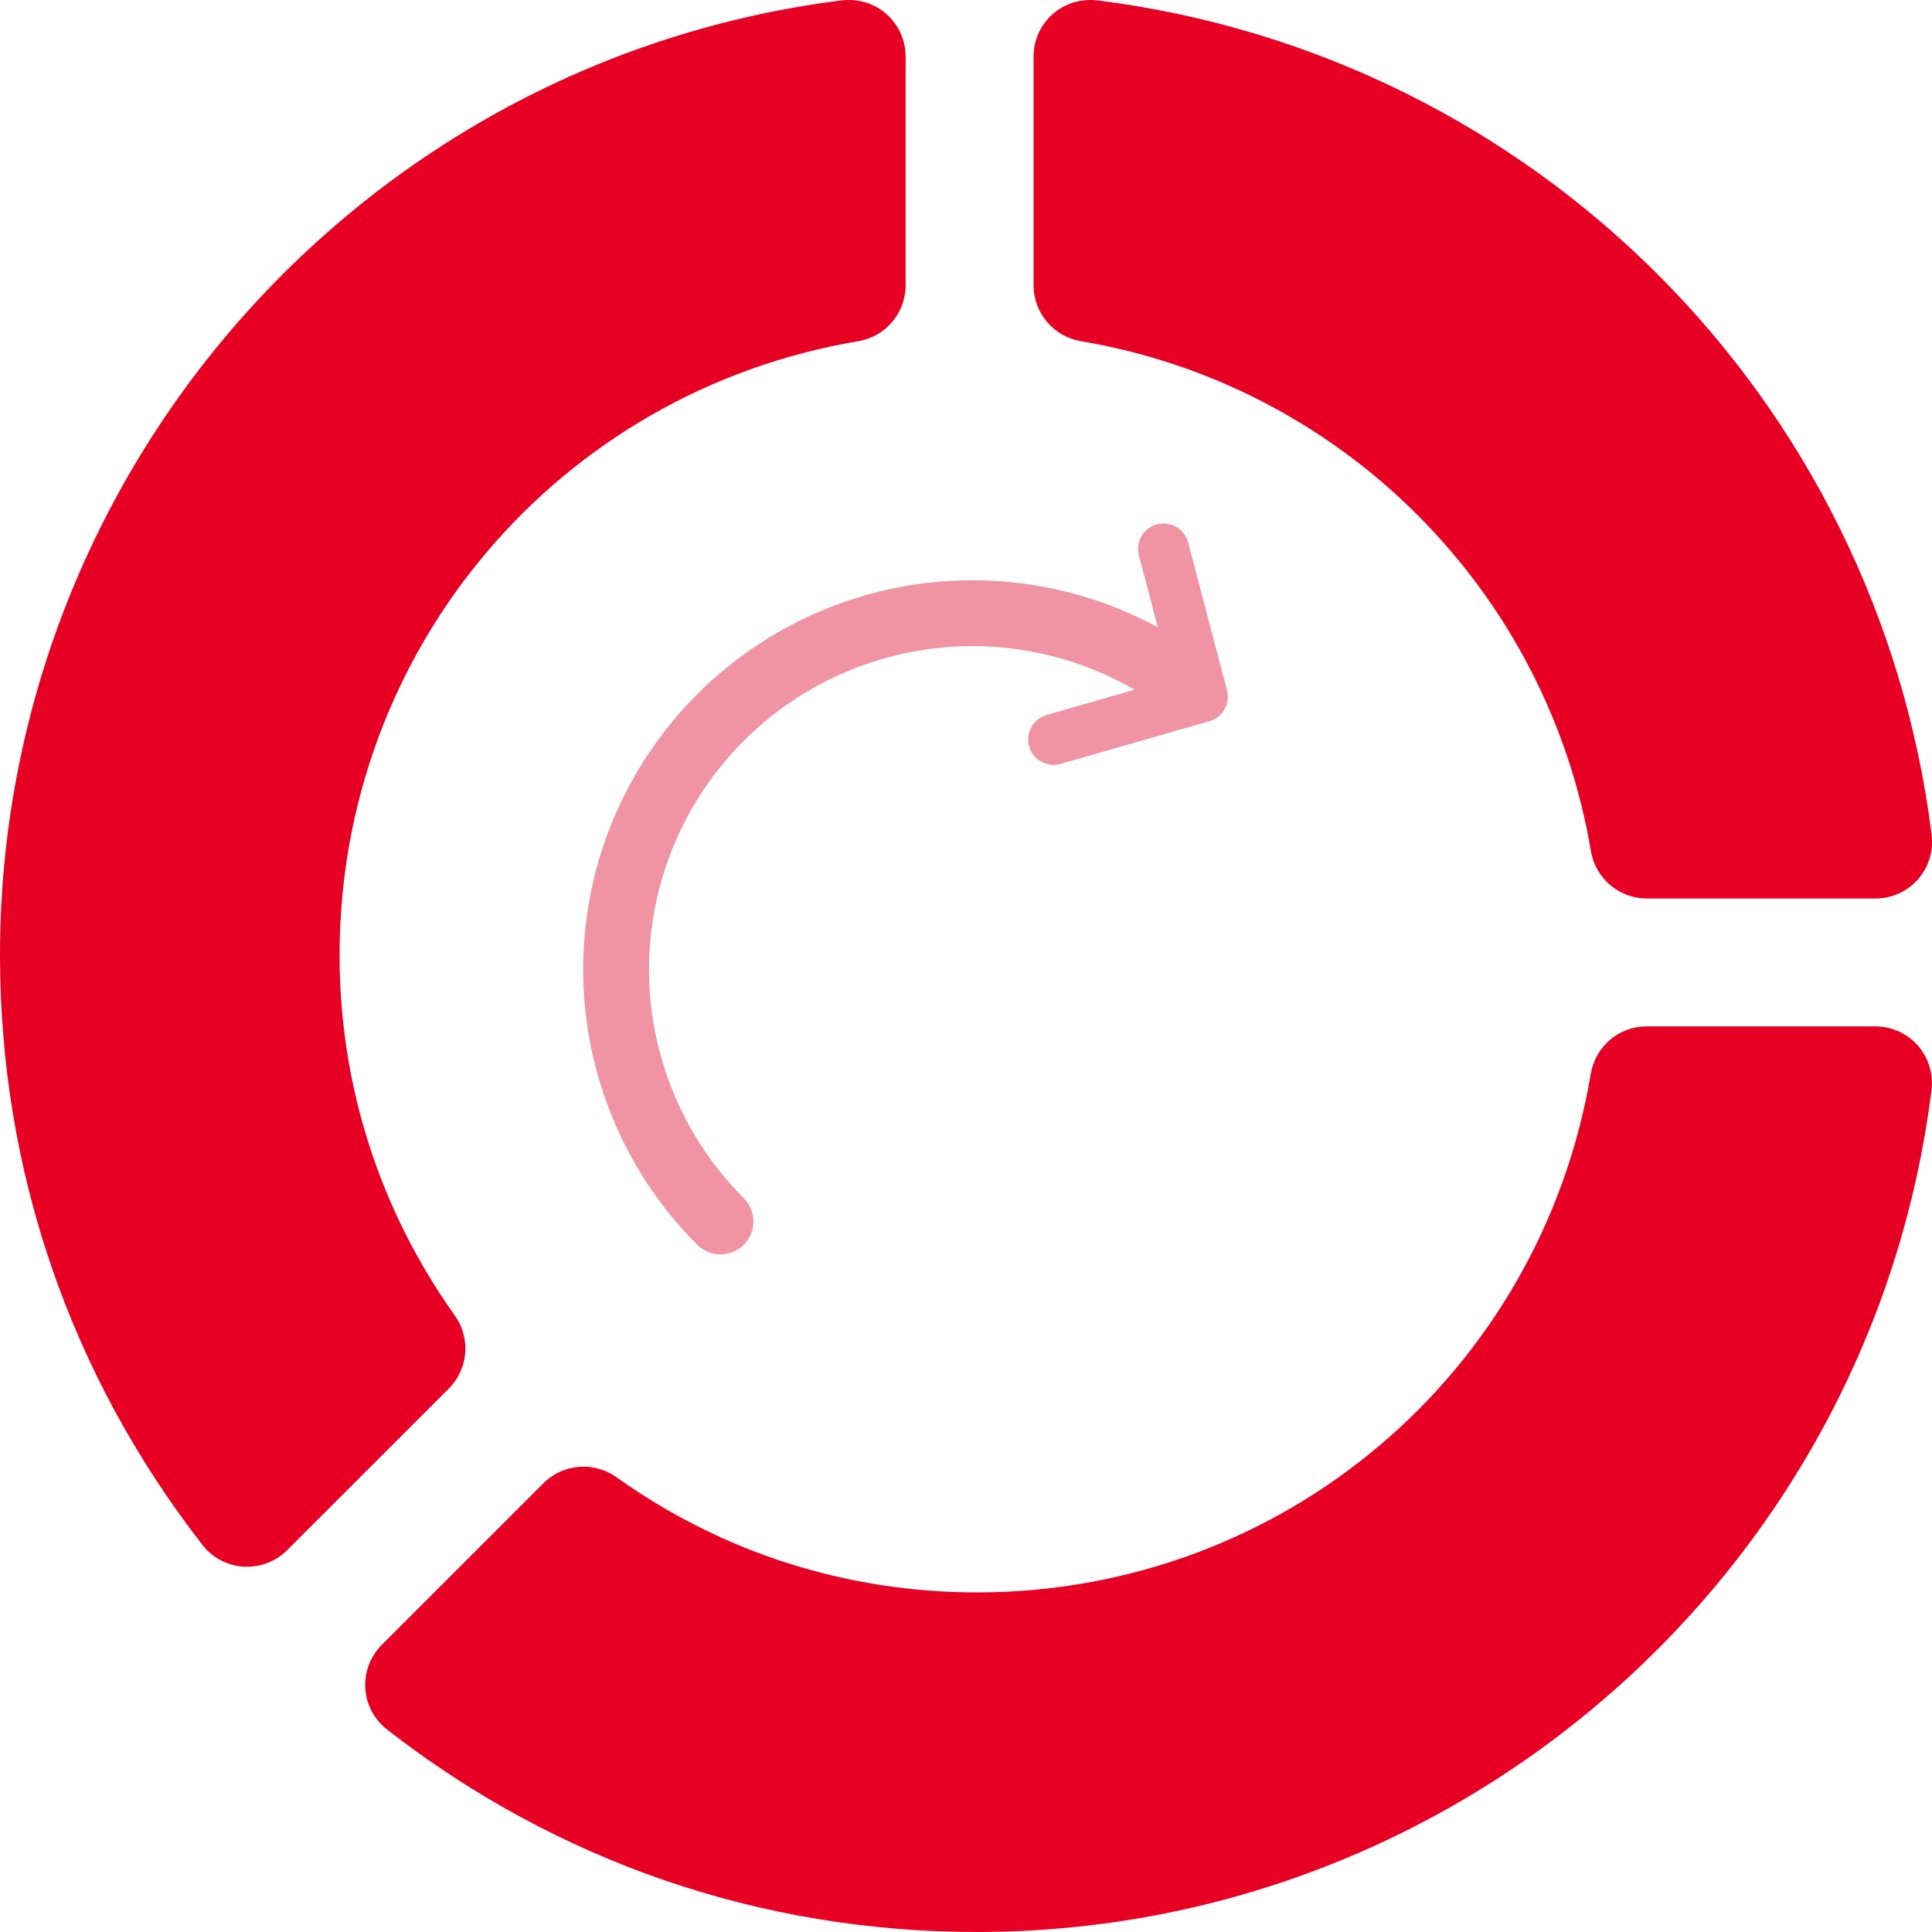
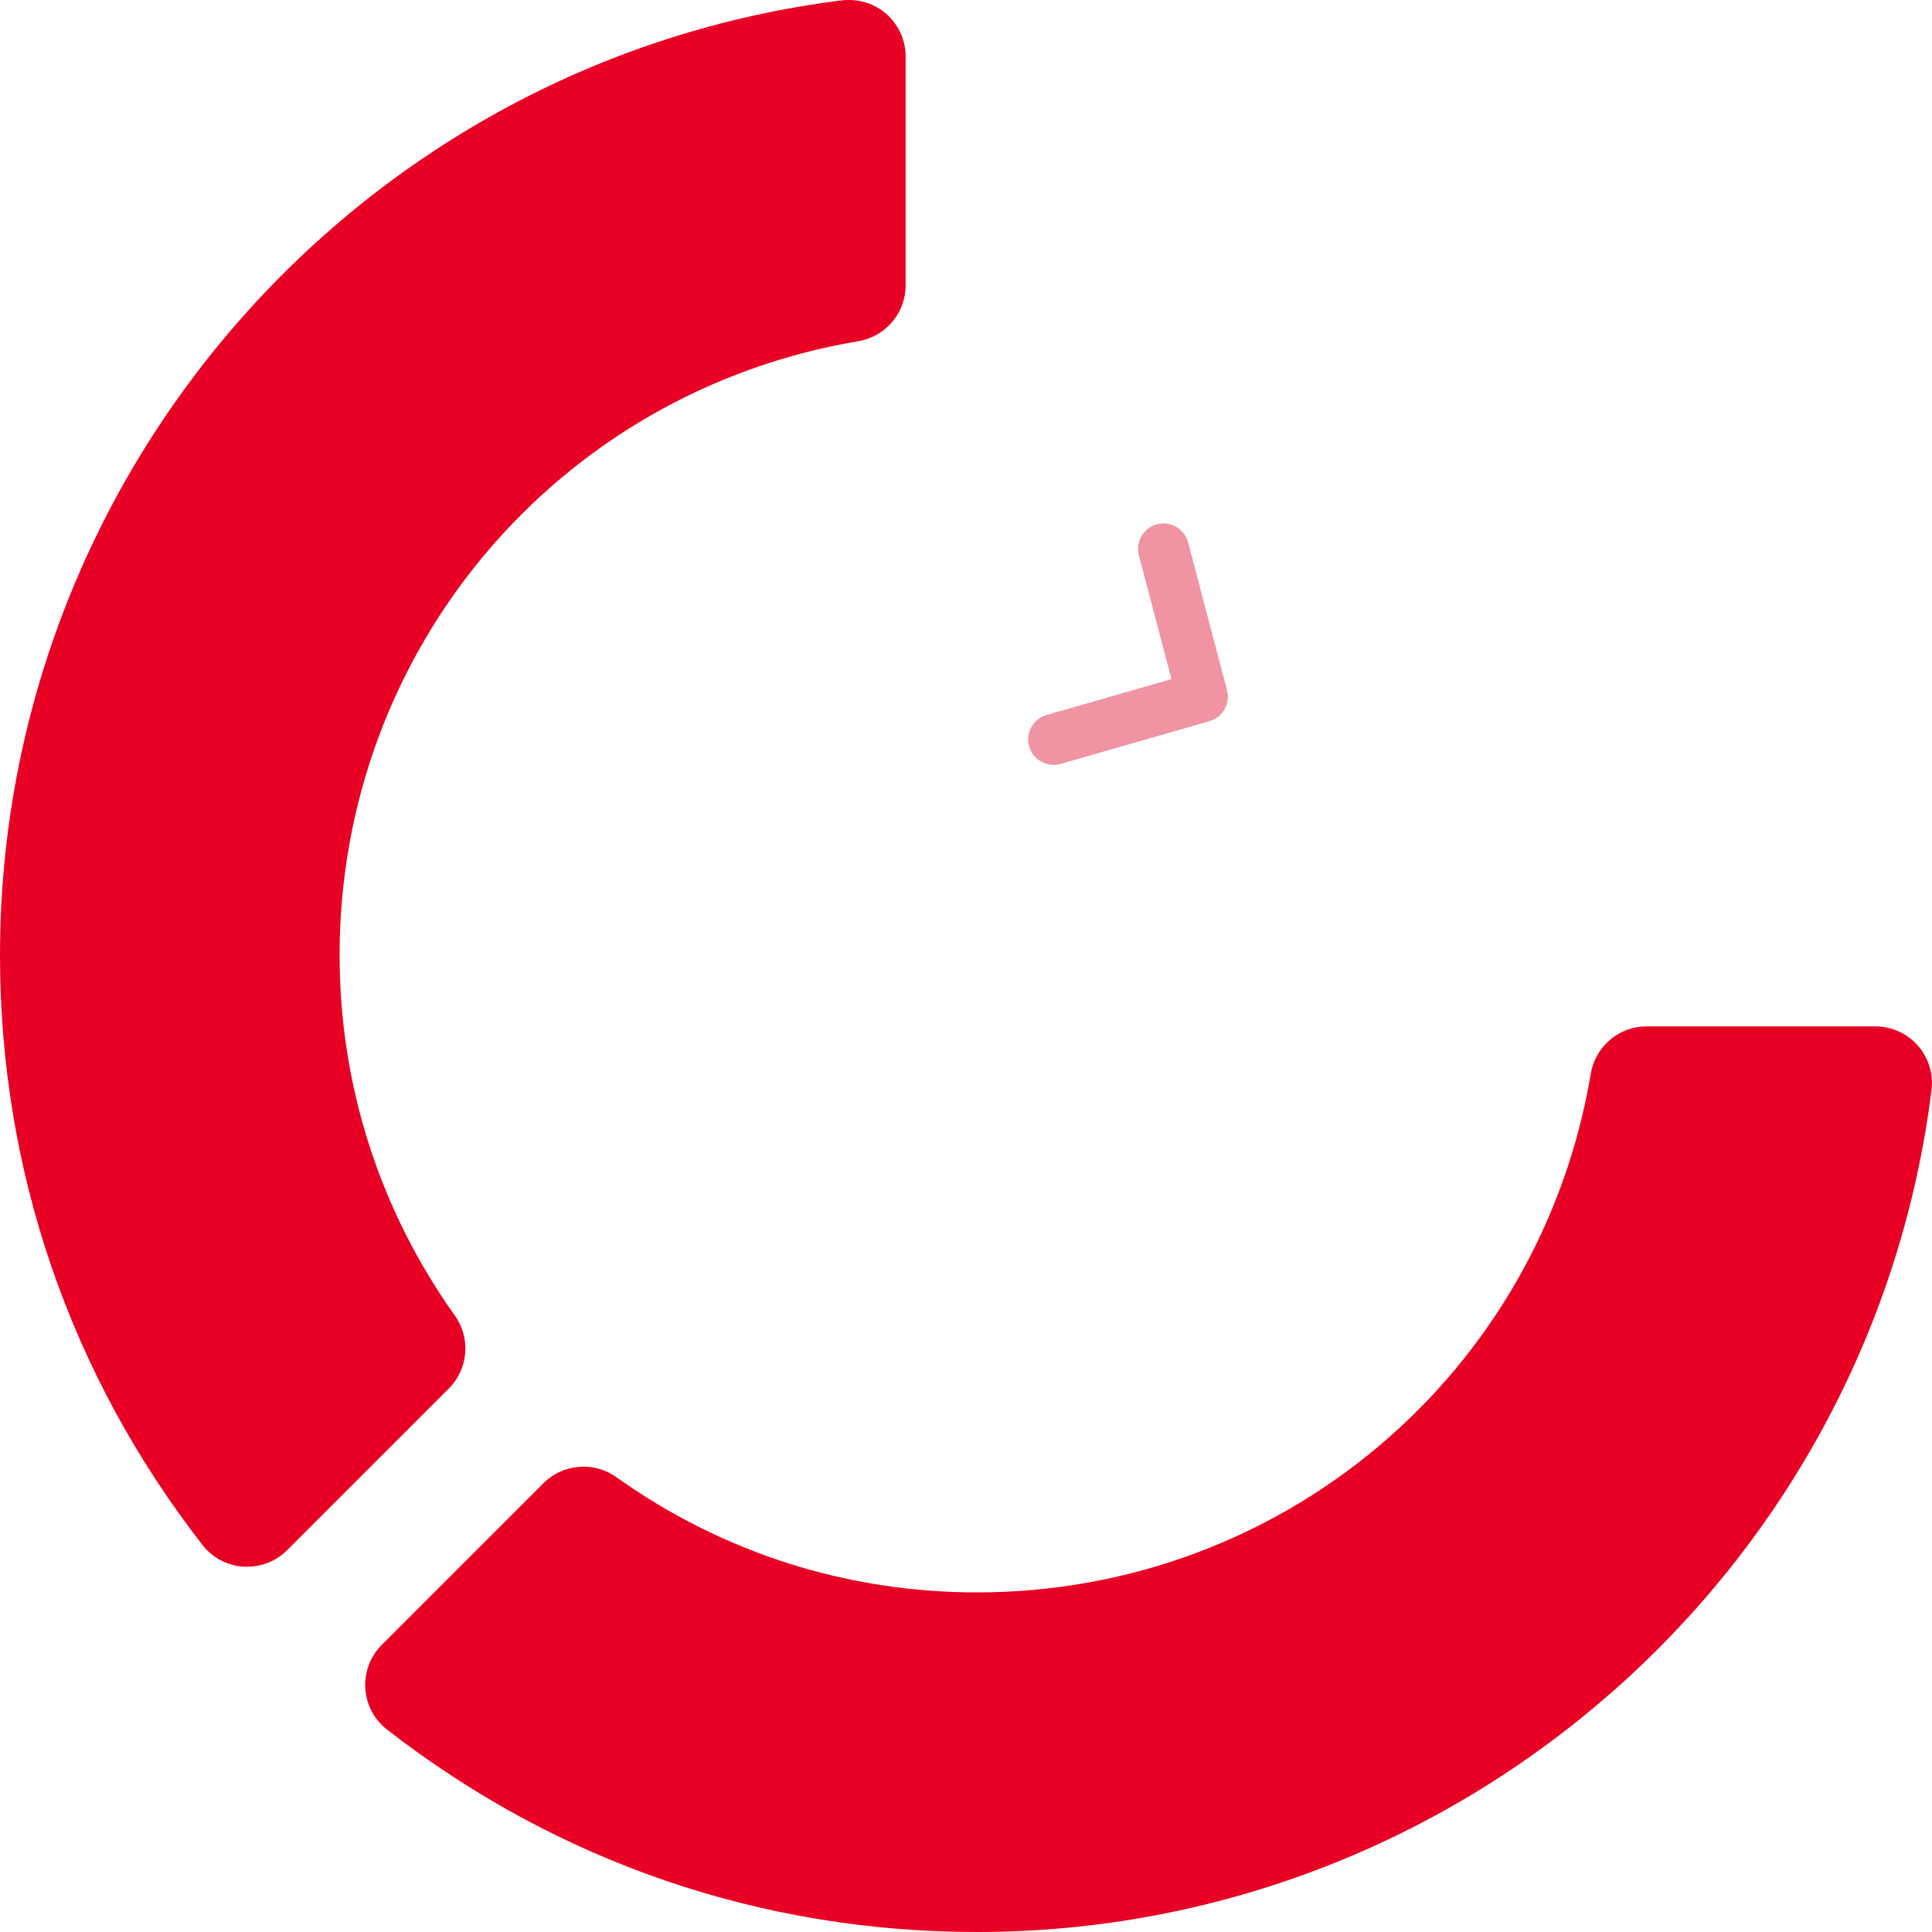
<svg xmlns="http://www.w3.org/2000/svg" width="44" height="44" viewBox="0 0 44 44" fill="none">
-   <path d="M43.992 19.014C42.749 9.069 34.934 1.254 24.989 0.008C24.609 -0.031 24.252 0.077 23.975 0.32C23.698 0.565 23.539 0.917 23.539 1.287V6.498C23.539 7.128 23.995 7.665 24.614 7.77C30.561 8.771 35.231 13.44 36.233 19.388C36.339 20.008 36.875 20.463 37.505 20.463H42.714C43.084 20.463 43.436 20.304 43.68 20.027C43.925 19.749 44.038 19.38 43.992 19.014Z" fill="#E80024" />
  <path d="M43.677 23.811C43.433 23.534 43.081 23.375 42.71 23.375H37.501C36.872 23.375 36.336 23.829 36.23 24.45C35.077 31.297 29.196 36.266 22.247 36.266C19.284 36.266 16.444 35.358 14.037 33.641C13.526 33.277 12.821 33.333 12.378 33.779L8.694 37.462C8.433 37.722 8.297 38.083 8.319 38.453C8.342 38.822 8.523 39.163 8.815 39.39C12.693 42.406 17.337 44 22.247 44C33.274 44 42.622 35.756 43.989 24.824C44.035 24.458 43.921 24.089 43.677 23.811ZM10.36 29.963C8.643 27.551 7.734 24.713 7.734 21.752C7.734 14.803 12.704 8.922 19.55 7.77C20.169 7.665 20.625 7.128 20.625 6.498V1.287C20.625 0.917 20.466 0.565 20.189 0.32C19.912 0.077 19.562 -0.031 19.174 0.008C8.243 1.377 0 10.724 0 21.752C0 26.66 1.594 31.305 4.61 35.184C4.836 35.476 5.176 35.657 5.546 35.68C5.953 35.698 6.294 35.55 6.538 35.305L10.222 31.622C10.667 31.178 10.725 30.476 10.36 29.963Z" fill="#E80024" />
-   <path d="M26.654 15.332C25.545 14.591 24.27 14.135 22.942 14.004C21.613 13.873 20.274 14.072 19.041 14.583C17.808 15.093 16.72 15.9 15.873 16.932C15.027 17.963 14.447 19.188 14.187 20.497C13.927 21.805 13.993 23.158 14.381 24.435C14.768 25.712 15.464 26.874 16.408 27.818" stroke="#F093A3" stroke-width="1.5" stroke-linecap="round" />
  <path d="M23.996 16.84L27.384 15.867L26.498 12.501" stroke="#F093A3" stroke-width="1.159" stroke-linecap="round" stroke-linejoin="round" />
</svg>